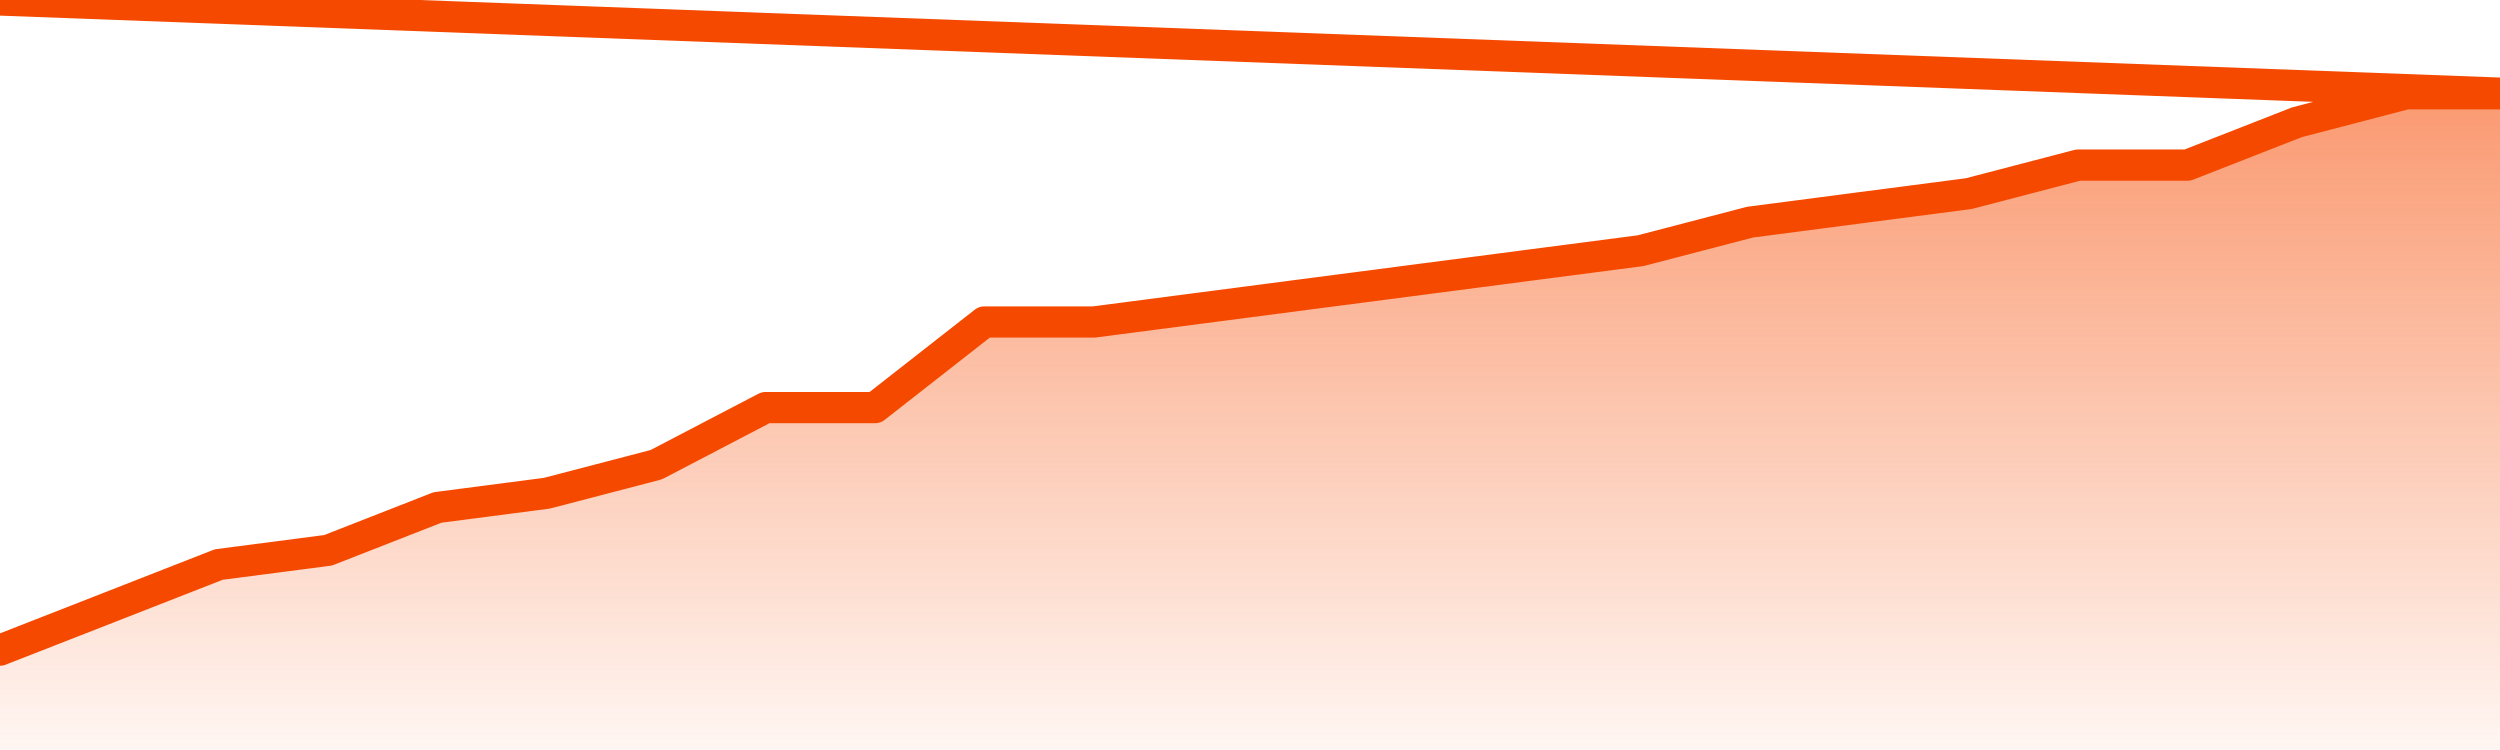
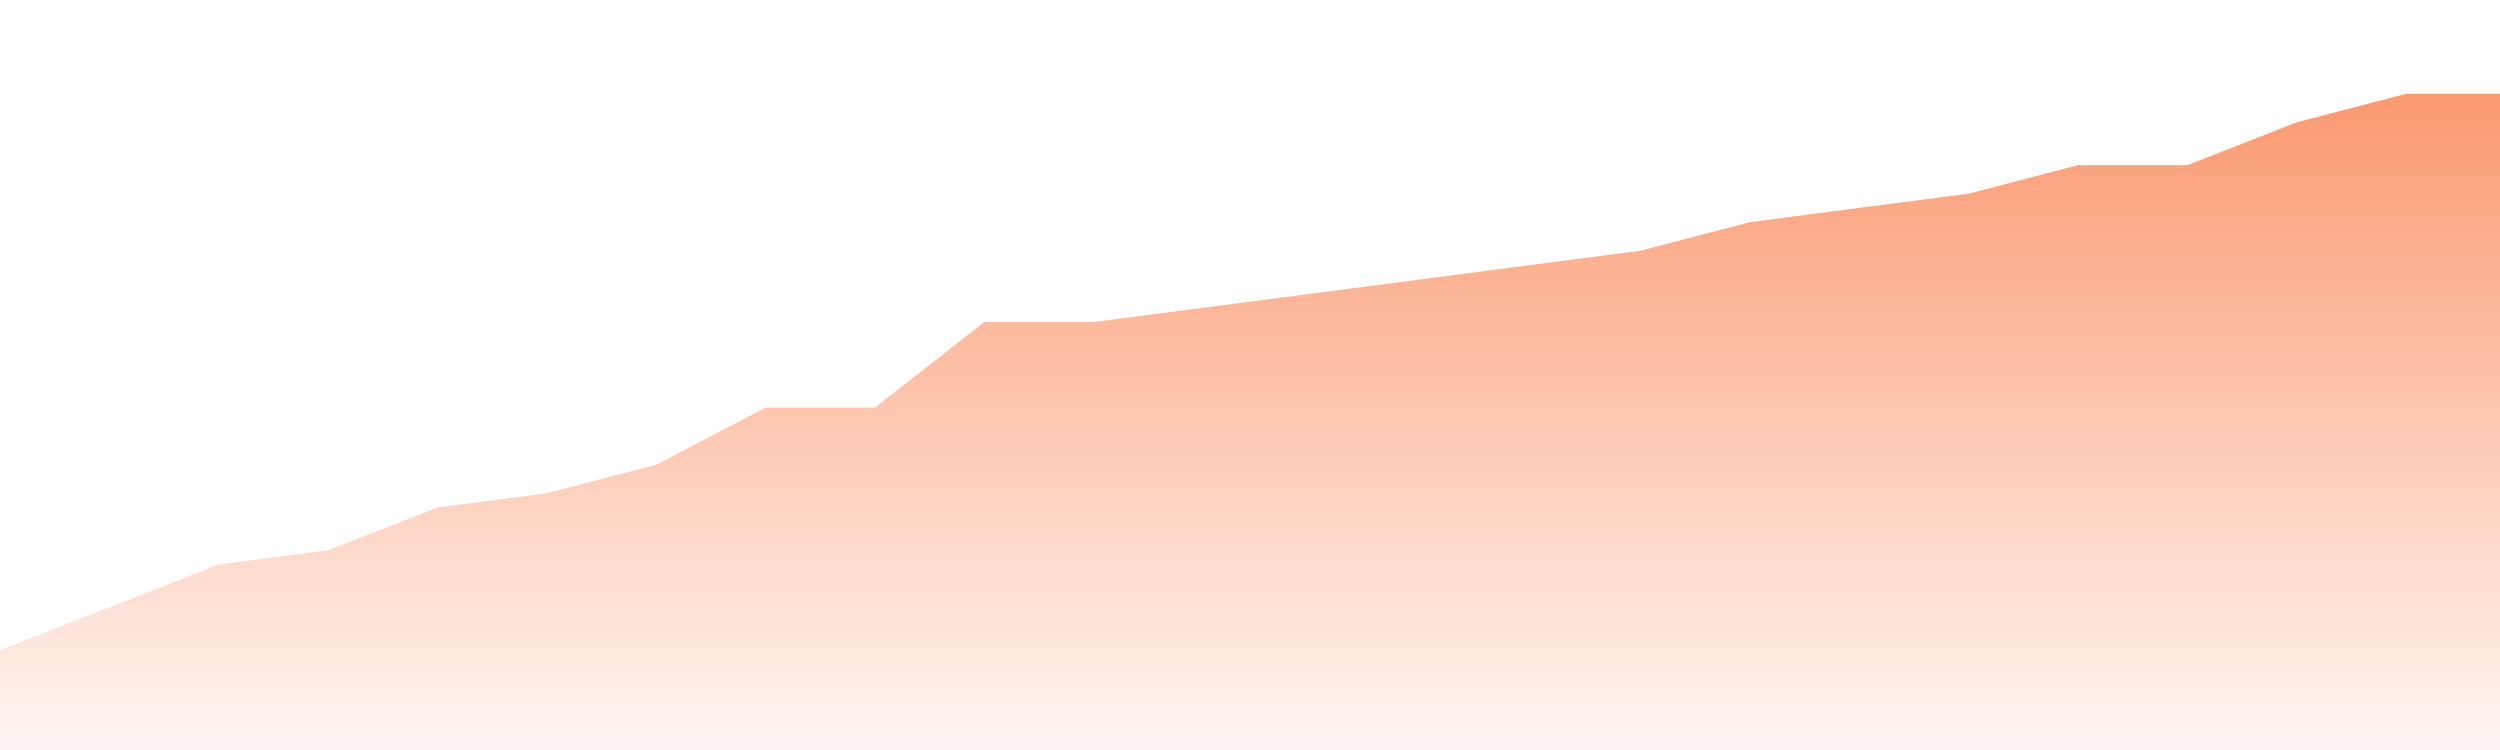
<svg xmlns="http://www.w3.org/2000/svg" version="1.1" width="80" height="24" viewBox="0 0 80 24">
  <defs>
    <linearGradient x1=".5" x2=".5" y2="1" id="gradient">
      <stop offset="0" stop-color="#F64900" />
      <stop offset="1" stop-color="#f64900" stop-opacity="0" />
    </linearGradient>
  </defs>
  <path fill="url(#gradient)" fill-opacity="0.56" stroke="none" d="M 0,26 0.0,20.804 3.5,19.435 7.0,18.065 10.5,17.609 14.0,16.239 17.5,15.783 21.0,14.87 24.5,13.043 28.0,13.043 31.5,10.304 35.0,10.304 38.5,9.848 42.0,9.391 45.5,8.935 49.0,8.478 52.5,8.022 56.0,7.109 59.5,6.652 63.0,6.196 66.5,5.283 70.0,5.283 73.5,3.913 77.0,3.0 80.5,3.0 82,26 Z" />
-   <path fill="none" stroke="#F64900" stroke-width="1" stroke-linejoin="round" stroke-linecap="round" d="M 0.0,20.804 3.5,19.435 7.0,18.065 10.5,17.609 14.0,16.239 17.5,15.783 21.0,14.87 24.5,13.043 28.0,13.043 31.5,10.304 35.0,10.304 38.5,9.848 42.0,9.391 45.5,8.935 49.0,8.478 52.5,8.022 56.0,7.109 59.5,6.652 63.0,6.196 66.5,5.283 70.0,5.283 73.5,3.913 77.0,3.0 80.5,3.0.join(' ') }" />
</svg>